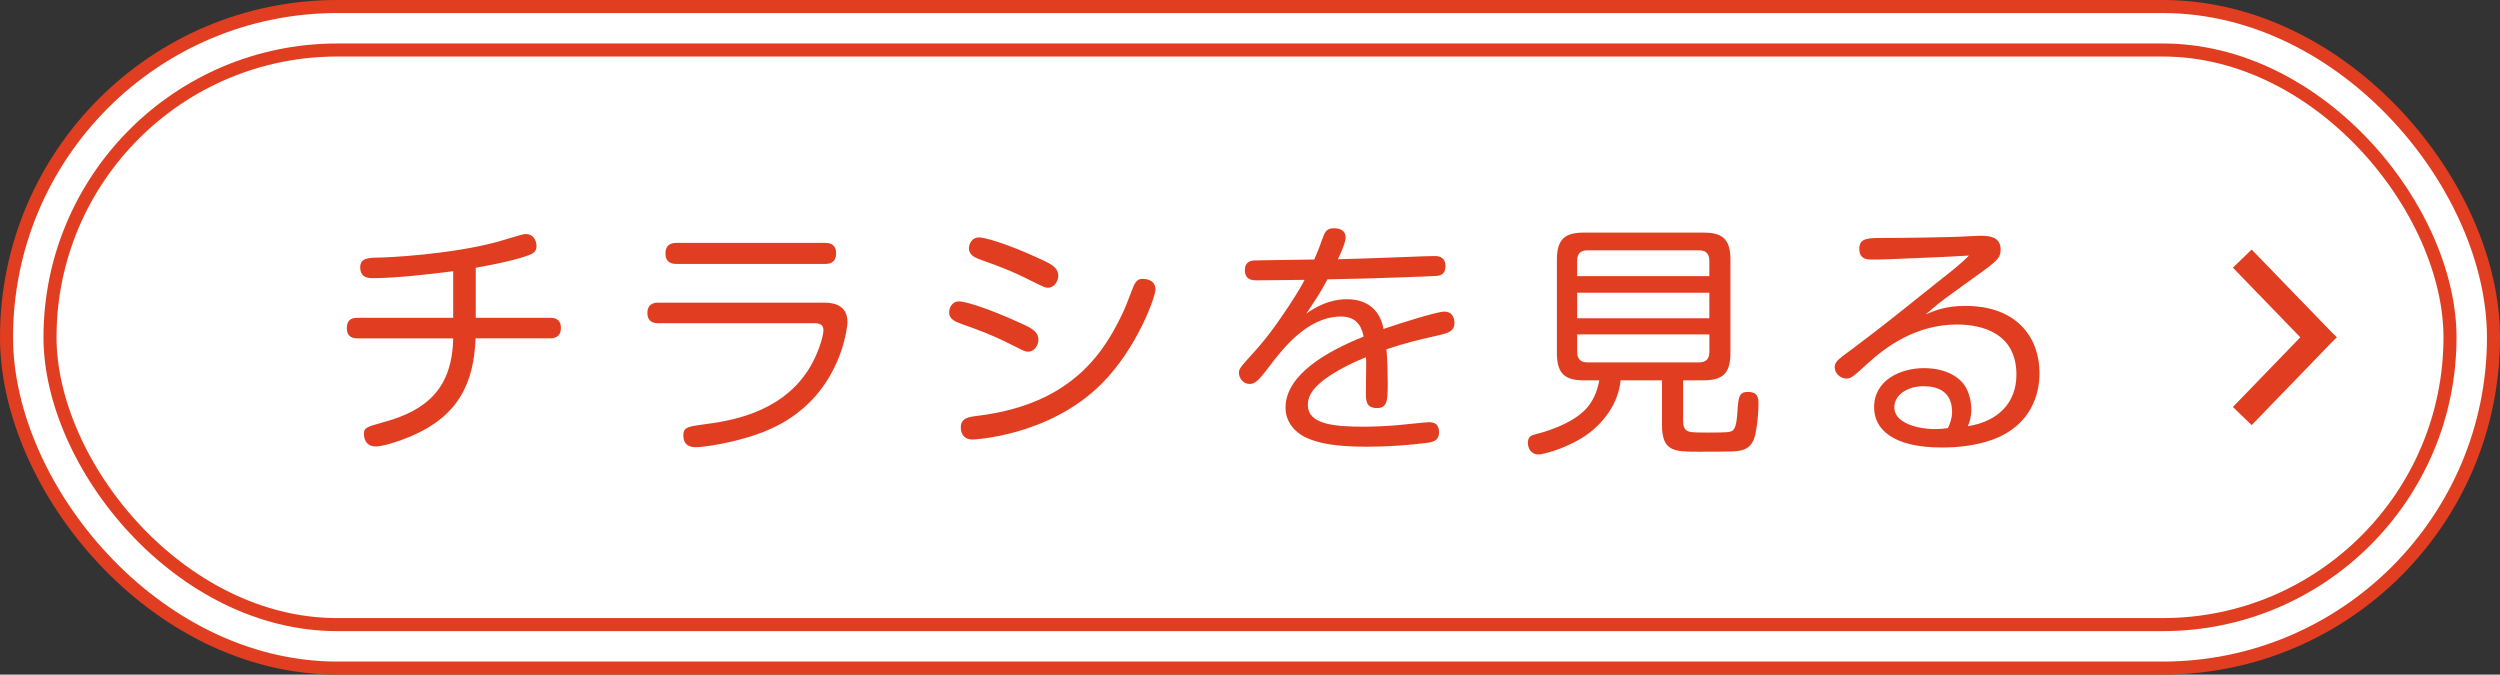
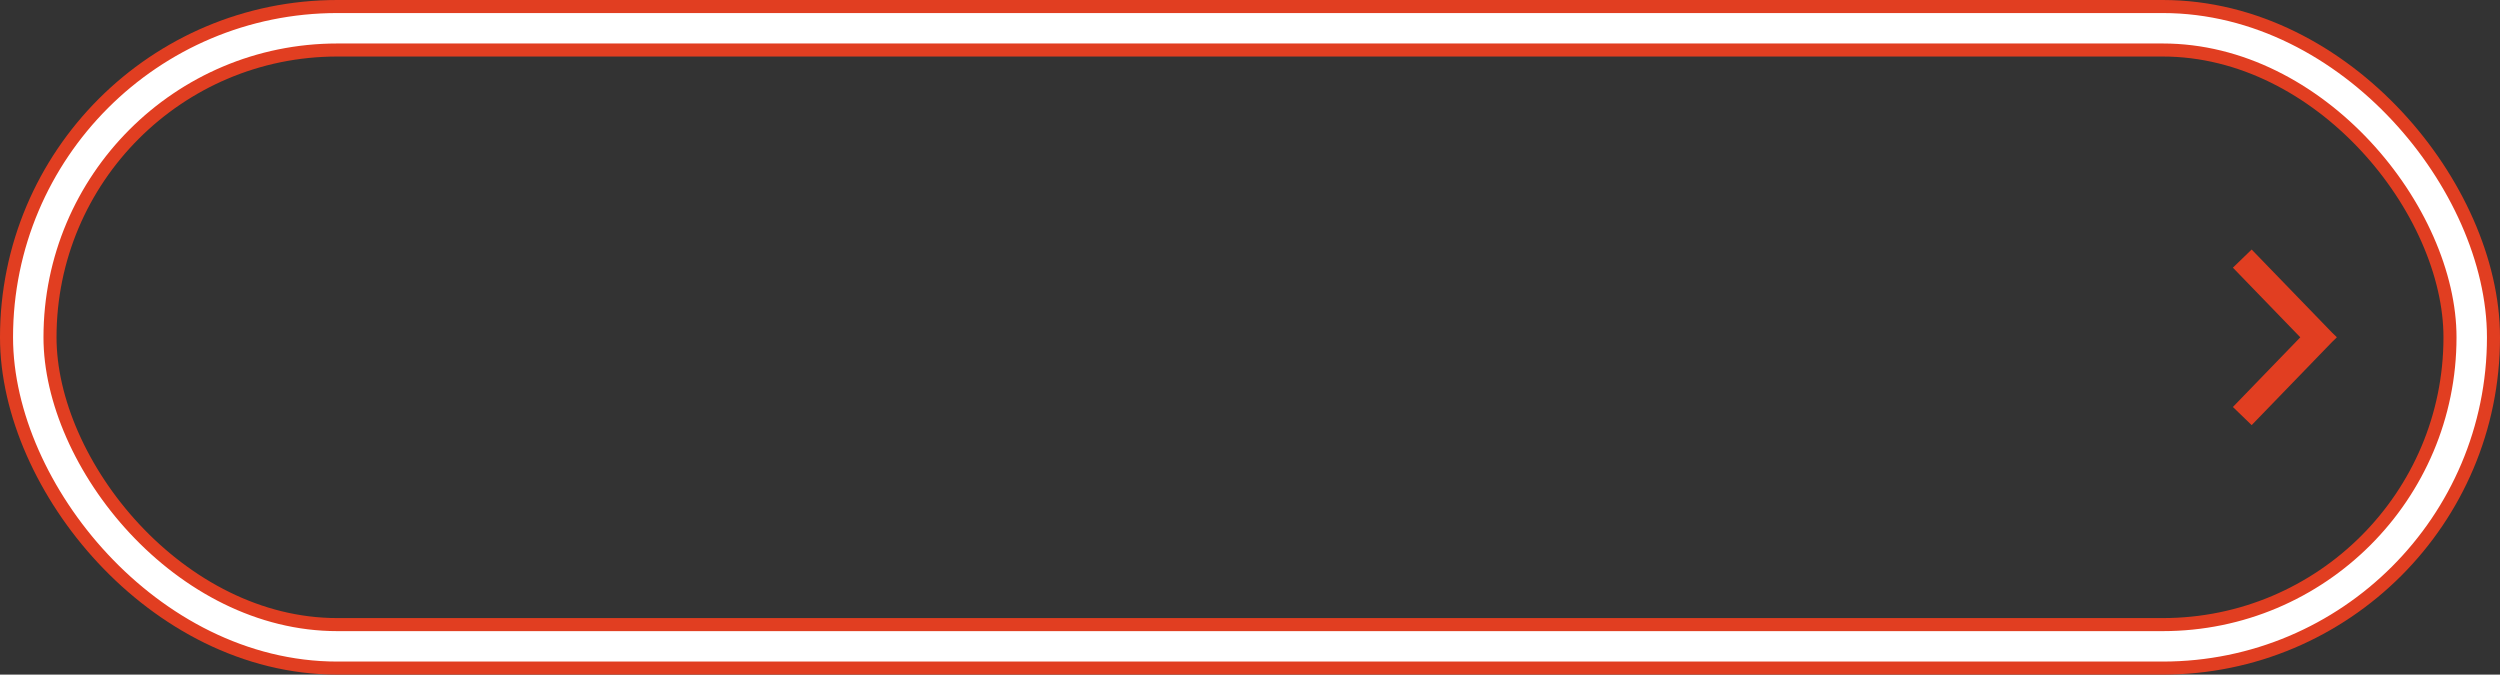
<svg xmlns="http://www.w3.org/2000/svg" data-name="レイヤー 2" viewBox="0 0 574.93 155.14">
  <rect x="0" y="0" width="574.93" height="155.14" fill="#333333" stroke="none" />
  <g data-name="レイヤー 1">
-     <rect x="6.5" y="6.5" width="561.93" height="142.14" rx="71.07" ry="71.07" fill="#fff" />
    <rect x="6.5" y="6.5" width="561.93" height="142.14" rx="71.07" ry="71.07" stroke="#e13e21" stroke-miterlimit="10" fill="none" stroke-width="13" />
    <rect x="6.5" y="6.5" width="561.93" height="142.14" rx="71.07" ry="71.07" stroke="#fff" stroke-width="7" stroke-miterlimit="10" fill="none" />
-     <path d="M109.43 73.08h17.05c.63 0 2.51 0 2.51 2.34s-1.88 2.39-2.51 2.39h-17.11c-.4 10.21-3.82 17.85-15 22.58-2.85 1.2-6.39 2.28-7.93 2.28-2.62 0-2.74-2.34-2.74-2.79 0-1.54.46-1.65 4.5-2.79 9.86-2.68 15.79-7.7 16.02-19.27H82.27c-.63 0-2.51 0-2.51-2.34s1.65-2.39 2.51-2.39h21.95V62.37c-5.02.68-13.51 1.6-18.36 1.6-1.03 0-3.02 0-3.02-2.51 0-2.11 1.88-2.17 3.99-2.22 2.11 0 16.71-.68 27.66-3.65.85-.23 4.45-1.31 5.19-1.54.46-.11.85-.23 1.25-.23 1.65 0 2.45 1.43 2.45 2.74 0 1.48-.86 1.88-3.08 2.57-3.31 1.03-6.9 1.71-10.89 2.45V73.1zm41.96 1.25c-.57 0-2.51 0-2.51-2.34s1.88-2.39 2.51-2.39h37.98c1.37 0 5.53 0 5.53 4.5 0 .51-.97 12.83-11.52 20.87-4.96 3.82-10.32 5.42-15 6.56-3.19.74-6.73 1.31-8.38 1.31-.57 0-2.85 0-2.85-2.68 0-1.94 1.03-2.05 4.73-2.57 5.53-.74 17.28-2.34 23.84-12.26 2.4-3.59 3.65-8.1 3.65-9.35 0-1.43-.97-1.65-2.28-1.65h-35.7zm38.32-18.47c.63 0 2.57 0 2.57 2.39s-1.82 2.45-2.57 2.45h-34.1c-.63 0-2.57 0-2.57-2.39s1.82-2.45 2.57-2.45h34.1zm43.05 23.49c-4.62-2.34-7.75-3.48-11.63-4.85-1.37-.51-2.85-1.03-2.85-2.68 0-.8.46-2.51 2.34-2.51 1.08 0 5.76 1.2 13.86 4.9 2.45 1.08 4.33 1.94 4.33 3.93 0 1.2-.91 2.74-2.34 2.74-.68 0-.8-.06-3.71-1.54zm32.96-12.77c0 1.65-4.16 13.46-12.43 21.73-12.09 12.03-29.37 12.77-29.65 12.77-2.51 0-2.68-2.17-2.68-2.74 0-2.22 1.71-2.45 4.05-2.74 22.24-2.74 29.37-15.51 33.42-24.12.46-.91 2.05-5.3 2.45-6.1.46-.86 1.03-1.25 1.82-1.25.4 0 3.02 0 3.02 2.45zm-28.45-1.94c-4.56-2.34-8.04-3.59-11.58-4.85-1.37-.51-2.85-1.03-2.85-2.68 0-.85.51-2.51 2.34-2.51 1.14 0 6.04 1.25 13.91 4.9 2.68 1.2 4.28 2.05 4.28 3.93 0 1.2-.91 2.74-2.34 2.74-.68 0-.8-.06-3.76-1.54zM304.09 55c.51-1.48.91-2.51 2.62-2.51.51 0 2.74 0 2.74 2.11 0 1.2-1.14 3.71-1.77 5.02 3.08-.11 7.07-.17 12.37-.4 6.56-.29 9.58-.34 9.86-.34.63 0 2.51 0 2.51 2.34 0 2-1.43 2.17-1.88 2.22-.46.06-14.2.63-25.26.8-1.37 2.62-2.57 4.45-4.9 7.93 3.76-2.79 7.13-3.36 9.35-3.36 5.42 0 7.81 3.25 8.44 6.84 3.71-1.31 12.37-3.99 13.97-3.99 2.17 0 2.34 1.94 2.34 2.62 0 1.77-1.25 2.28-3.48 2.79-4.56 1.03-7.53 1.71-12.15 3.25.23 2.4.29 6.56.29 7.7 0 4.11-.06 5.82-2.51 5.82s-2.51-1.71-2.51-3.36c0-1.08.06-5.82.06-6.79 0-.8 0-1.08-.06-1.54-1.88.74-7.47 3.19-10.61 5.99-2.11 1.88-2.74 3.36-2.74 5.02 0 4.45 6.22 4.96 12.66 4.96.97 0 5.19 0 10.21-.57 2.85-.29 4.56-.46 4.96-.46 1.03 0 2.34.29 2.34 2.28 0 1.48-.68 2.17-2.57 2.45-4.28.57-9.41.91-13.97.91-8.15 0-11.35-.97-13.69-1.94-3.08-1.31-5.08-3.93-5.08-7.01 0-7.64 9.58-13 17.96-16.37-.29-1.37-.97-4.62-5.19-4.62-7.75 0-13.46 7.53-16.31 11.23-2.34 3.08-3.25 4.28-4.73 4.28s-2.45-1.37-2.45-2.62c0-.63.34-1.25 1.6-2.62 3.59-3.93 5.59-6.21 9.86-12.66 2.11-3.19 3.14-5.02 3.65-6.04-4.73.06-8.9.11-11.06.11-.74 0-2.68 0-2.68-2.34 0-1.37.74-2.11 1.88-2.22.4-.06 11.86-.17 14.08-.23.51-1.14 1.37-3.25 1.82-4.68zm82.97 41.8c0 1.03.23 2.17 1.37 2.45.63.23 2.79.23 4.16.23 4.9 0 5.19-.11 5.65-.34 1.03-.4 1.2-2.79 1.31-4.39.23-3.36.34-4.62 2.4-4.62 2.45 0 2.45 1.6 2.45 2.74 0 2.74-.51 7.13-1.2 8.5-1.14 2.22-2.96 2.34-4.85 2.45-1.43.06-4.05.06-7.7.06-5.59 0-8.44 0-8.44-6.16V87.46h-9.52c-.46 5.08-3.82 10.21-9.12 13.4-4.33 2.57-8.84 3.65-9.75 3.65-1.65 0-2.45-1.31-2.45-2.68 0-1.48.86-1.77 2.05-2.05.8-.17 8.15-2.05 11.58-6.04 1.14-1.37 2.22-3.19 2.79-6.27h-3.48c-4.39 0-6.27-1.48-6.27-6.27V59.76c0-4.9 1.94-6.27 6.27-6.27h27.37c4.28 0 6.27 1.31 6.27 6.27V81.2c0 4.73-1.82 6.27-6.27 6.27h-4.62v9.35zm6.04-33.3v-3.48c0-1.88-.97-2.45-2.4-2.45h-25.6c-1.37 0-2.4.51-2.4 2.45v3.48h30.39zm0 3.82h-30.39v5.87h30.39v-5.87zm0 9.58h-30.39v3.99c0 1.65.74 2.45 2.4 2.45h25.6c1.65 0 2.4-.8 2.4-2.45V76.9zm54.17-13.34c3.76-2.97 4.79-4.05 5.53-4.79-3.42.23-12.66.63-18.76.86-.8.06-3.08.06-3.88.06-1.82 0-2.57-.91-2.57-2.45 0-2.11 1.31-2.51 4.45-2.51 4.5 0 16.19-.11 20.7-.4 1.03-.06 2.34-.11 3.02-.11 2.68 0 4.33.8 4.33 3.19 0 1.65-.68 2.45-3.71 4.68-1.37.97-7.41 5.36-8.67 6.27-1.94 1.43-3.19 2.51-4.85 3.93 2.22-.91 4.62-1.94 9.12-1.94 12.15 0 17.05 7.58 17.05 15.45 0 4.9-1.94 12.09-10.89 15.34-3.71 1.31-7.64 1.77-11.58 1.77-11.4 0-15.57-4.28-15.57-9.24 0-6.33 6.16-9.01 11.46-9.01 2.91 0 5.87.68 8.1 2.57 2.28 1.94 2.79 4.96 2.79 7.13 0 1.48-.34 2.62-.8 3.65 7.01-1.08 11.18-5.42 11.18-11.86 0-9.64-8.04-11.52-13.69-11.52-9.24 0-16.19 4.96-20.58 9.01-3.19 2.91-3.76 3.42-4.79 3.42-1.48 0-2.74-1.25-2.74-2.62 0-.86.51-1.54 1.88-2.57 3.71-2.74 8.72-6.56 13.29-10.21l10.15-8.1zm1.65 31.19c0-4.79-3.36-5.93-6.61-5.93s-6.67 1.71-6.67 4.9c0 3.48 5.13 4.96 9.47 4.96.97 0 1.65-.06 2.85-.23.51-.97.97-2.4.97-3.71z" fill="#e13e21" />
    <path d="M515.66 59.47l19.57 20.22m-19.57 15.99l19.57-20.23" stroke-width="6" stroke-miterlimit="10" stroke="#e13e21" fill="#fff" />
  </g>
</svg>